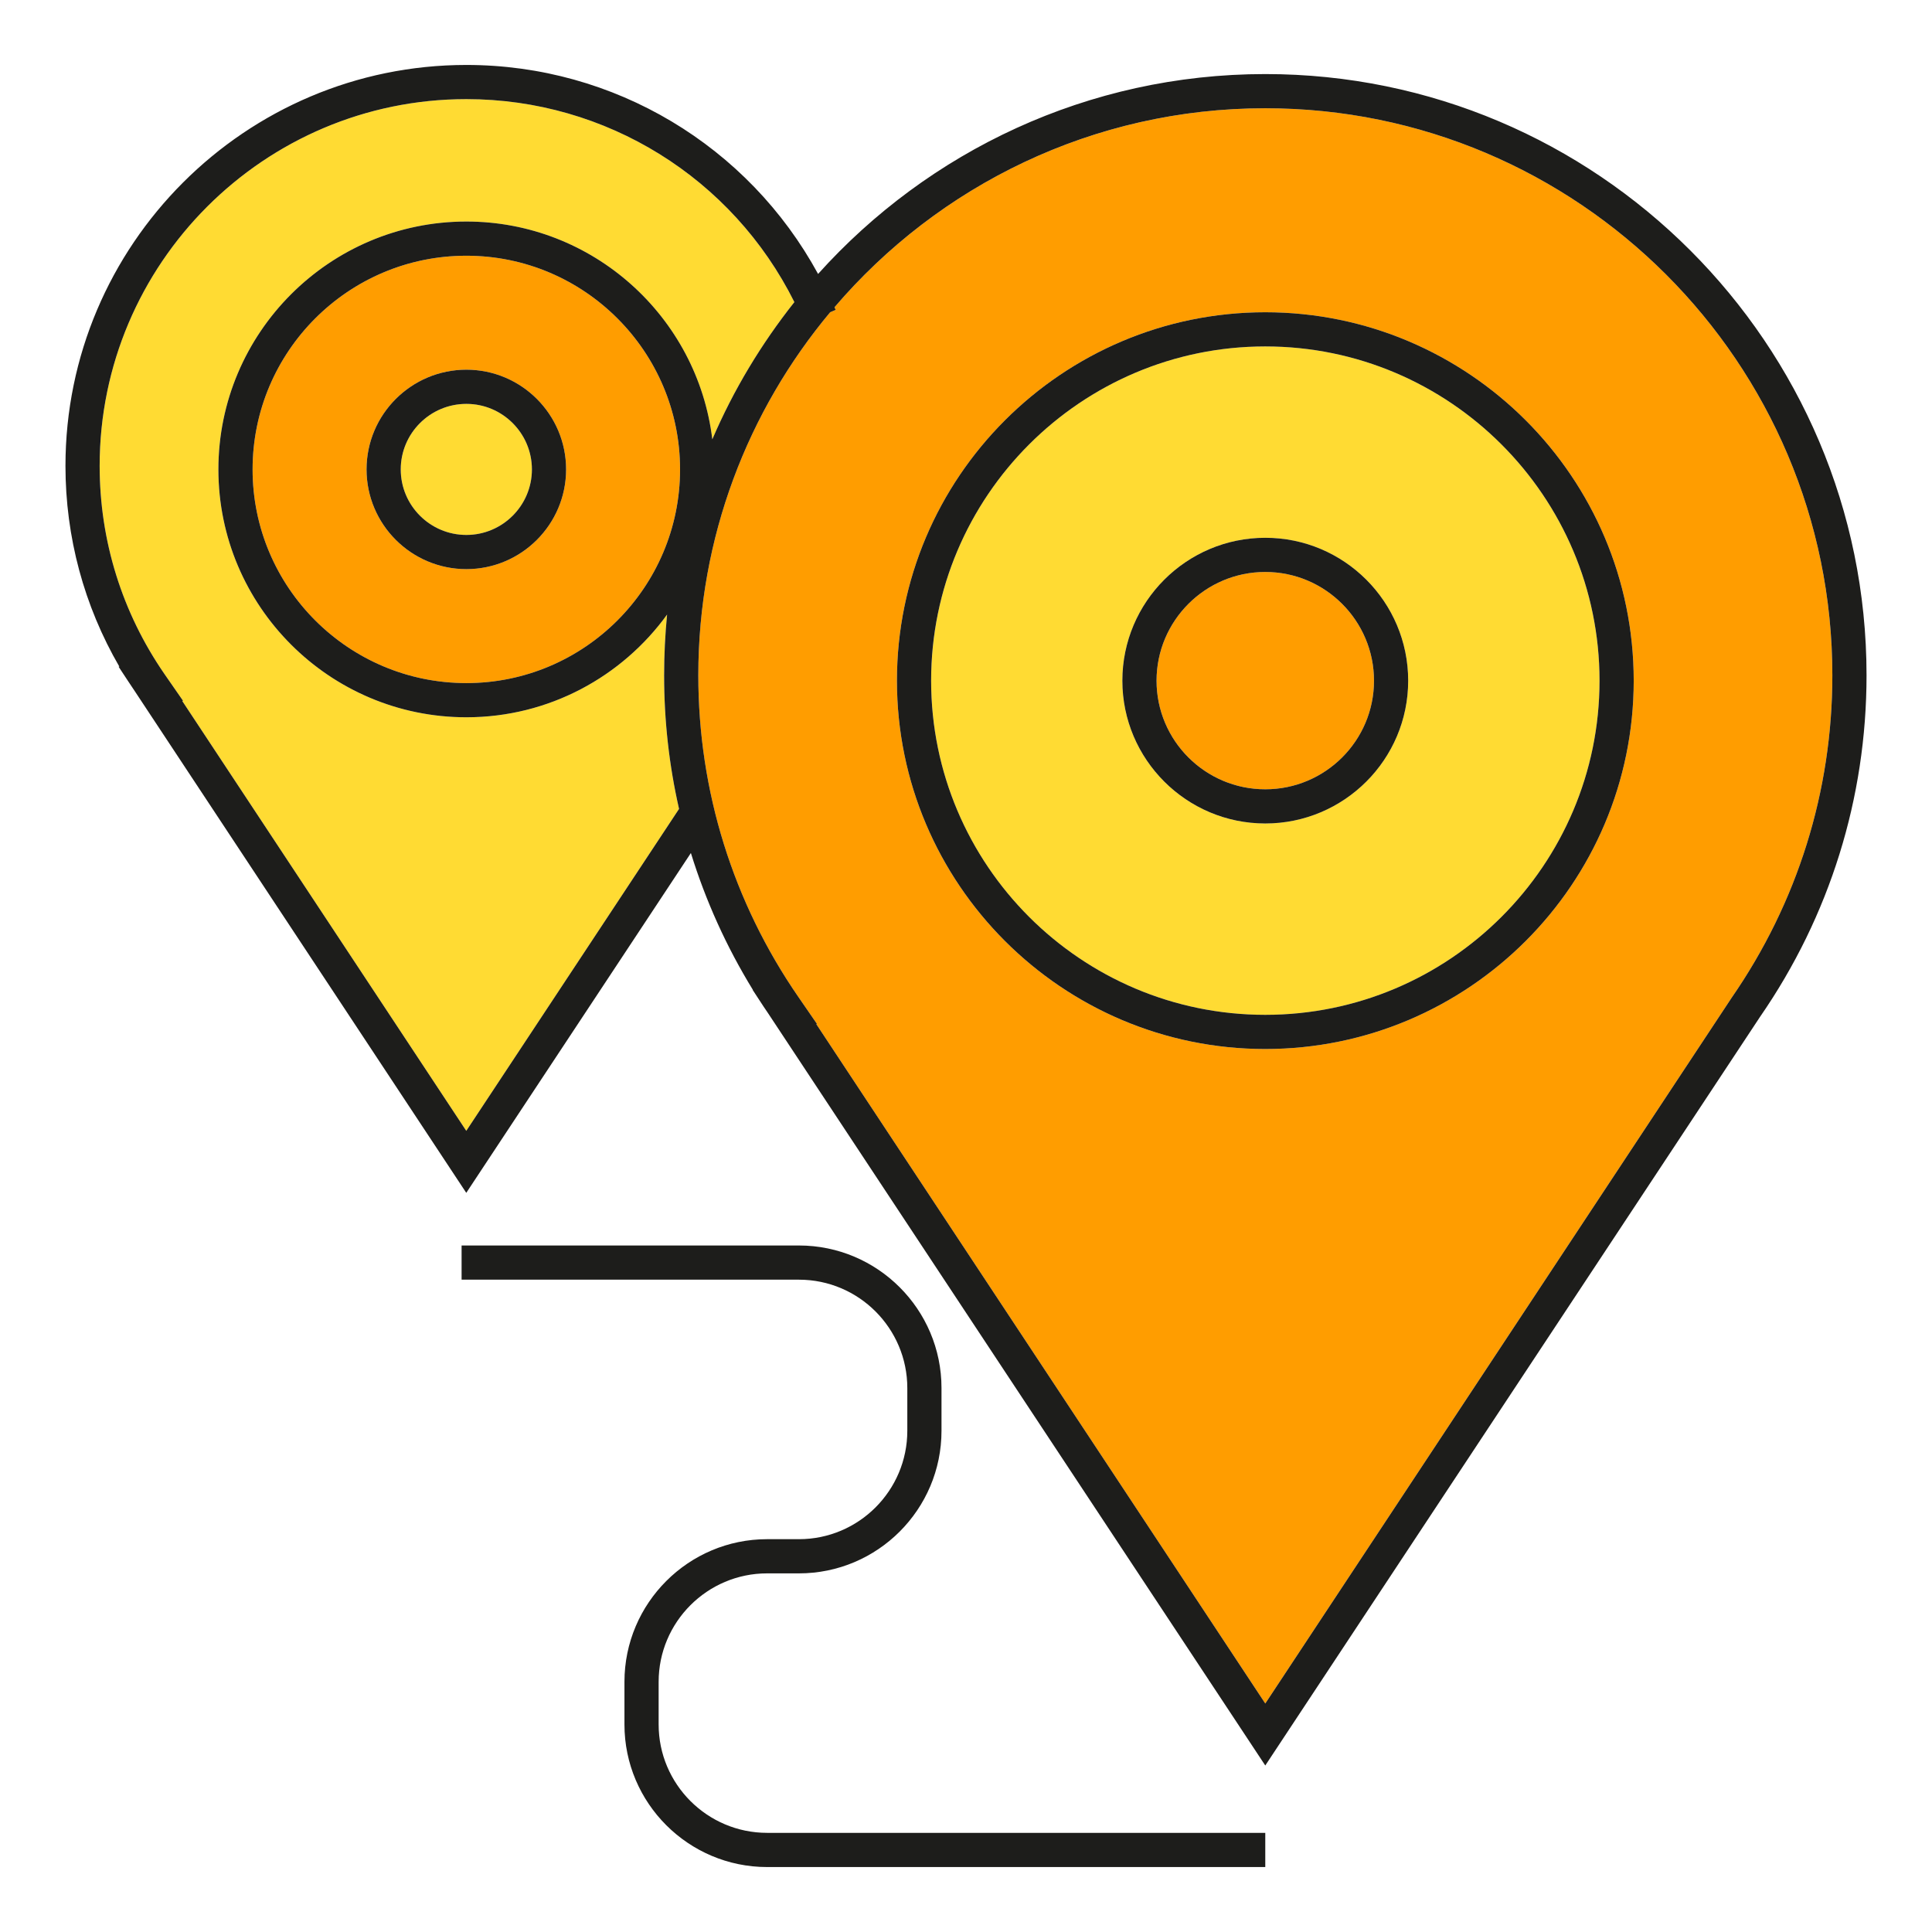
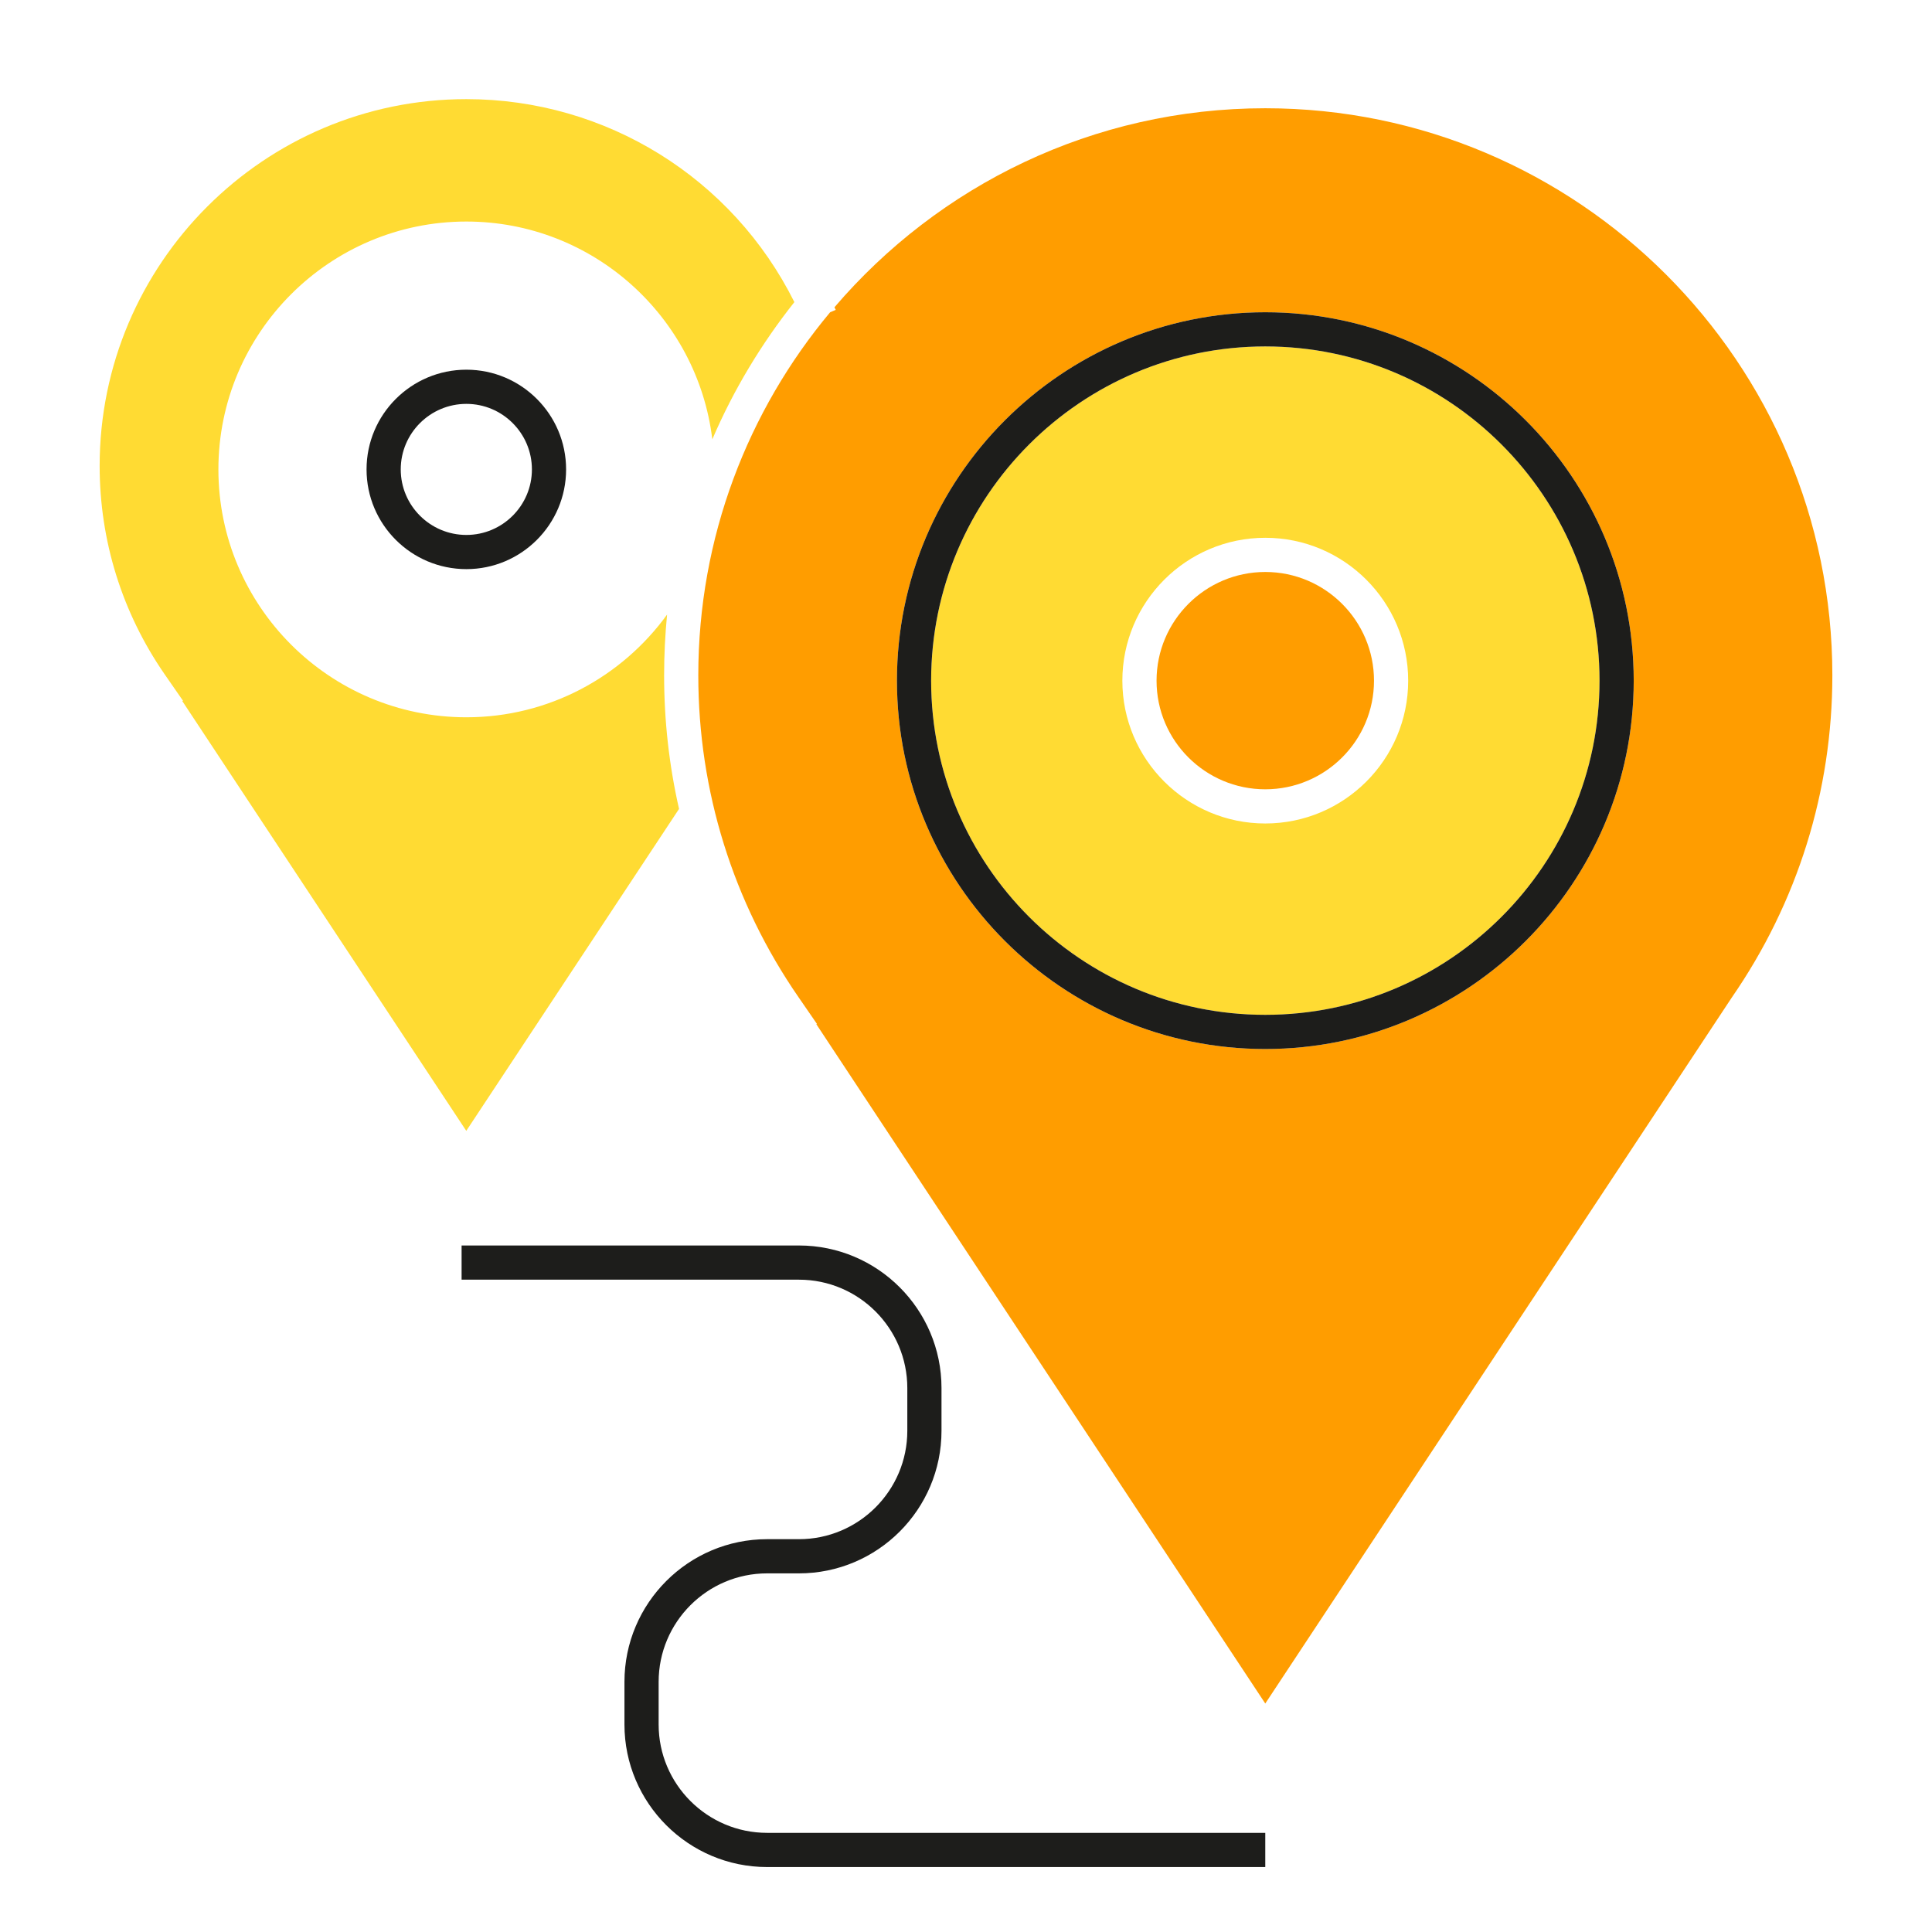
<svg xmlns="http://www.w3.org/2000/svg" enable-background="new 0 0 512 512" height="150" width="150" id="icon" version="1.1" viewBox="0 0 512 512" xml:space="preserve">
  <g>
    <g id="XMLID_15_">
      <g>
        <path d="M335.311,151.579c15.885,0,28.813,12.924,28.813,28.813c0,15.885-12.928,28.78-28.813,28.78     s-28.813-12.895-28.813-28.78C306.498,164.503,319.426,151.579,335.311,151.579z" fill="#FF9D00" />
-         <path d="M123.596,67.771c31.23,0,56.628,25.4,56.628,56.628c0,31.227-25.397,56.627-56.628,56.627     c-31.257,0-56.657-25.4-56.657-56.627C66.938,93.17,92.339,67.771,123.596,67.771z M150.021,124.398     c0-14.588-11.868-26.427-26.426-26.427c-14.588,0-26.456,11.838-26.456,26.427c0,14.587,11.868,26.426,26.456,26.426     C138.153,150.824,150.021,138.985,150.021,124.398z" fill="#FF9D00" />
-         <path d="M123.596,107.032c9.573,0,17.366,7.792,17.366,17.366c0,9.573-7.793,17.366-17.366,17.366     c-9.604,0-17.396-7.792-17.396-17.366C106.2,114.825,113.992,107.032,123.596,107.032z" fill="#FFDB33" />
        <path d="M123.596,26.272c37.059,0,70.522,20.929,86.921,53.788c-8.76,11.055-16.128,23.256-21.746,36.363     c-3.926-32.466-31.649-57.713-65.175-57.713c-36.242,0-65.718,29.476-65.718,65.689c0,36.242,29.476,65.688,65.718,65.688     c21.866,0,41.256-10.753,53.186-27.214c-0.514,5.286-0.784,10.662-0.784,16.098c0,12.021,1.327,23.86,3.955,35.398     l-56.386,85.319L48.275,185.736h0.241l-4.922-7.096c-11.237-16.28-17.187-35.336-17.187-55.18     C26.408,69.885,69.988,26.272,123.596,26.272z" fill="#FFDB33" />
        <path d="M423.891,180.392c0,48.836-39.746,88.55-88.58,88.55c-48.836,0-88.553-39.714-88.553-88.55     c0-48.835,39.717-88.582,88.553-88.582C384.145,91.81,423.891,131.556,423.891,180.392z M373.182,180.392     c0-20.899-16.973-37.873-37.871-37.873c-20.871,0-37.875,16.973-37.875,37.873c0,20.87,17.004,37.84,37.875,37.84     C356.209,218.231,373.182,201.261,373.182,180.392z" fill="#FFDB33" />
        <path d="M335.311,28.688c82.871,0,150.281,67.411,150.281,150.282c0,30.655-9.211,60.161-26.668,85.411     L335.311,451.449L216.314,271.389h0.212l-4.893-7.1c-17.396-25.187-26.577-54.693-26.577-85.319     c0-36.572,13.137-70.127,34.941-96.22l1.481-0.634c-0.121-0.242-0.242-0.454-0.331-0.695     C248.723,49.166,289.674,28.688,335.311,28.688z M335.311,278c53.85,0,97.641-43.791,97.641-97.608     c0-53.849-43.791-97.642-97.641-97.642c-53.82,0-97.613,43.792-97.613,97.642C237.697,234.209,281.49,278,335.311,278z" fill="#FF9D00" />
-         <path d="M297.436,180.392c0-20.899,17.004-37.873,37.875-37.873c20.898,0,37.871,16.973,37.871,37.873     c0,20.87-16.973,37.84-37.871,37.84C314.439,218.231,297.436,201.261,297.436,180.392z M335.311,209.171     c15.885,0,28.813-12.895,28.813-28.78c0-15.888-12.928-28.813-28.813-28.813s-28.813,12.924-28.813,28.813     C306.498,196.277,319.426,209.171,335.311,209.171z" fill="#1D1D1B" />
        <path d="M335.311,268.941c48.834,0,88.58-39.714,88.58-88.55c0-48.835-39.746-88.582-88.58-88.582     c-48.836,0-88.553,39.746-88.553,88.582C246.758,229.228,286.475,268.941,335.311,268.941z M335.311,82.75     c53.85,0,97.641,43.792,97.641,97.642c0,53.817-43.791,97.608-97.641,97.608c-53.82,0-97.613-43.791-97.613-97.608     C237.697,126.542,281.49,82.75,335.311,82.75z" fill="#1D1D1B" />
        <path d="M211.726,407.898c15.855,0,28.721-12.896,28.721-28.723v-11.324c0-15.824-12.865-28.723-28.721-28.723     h-89.398v-9.061h89.398c20.837,0,37.781,16.943,37.781,37.783v11.324c0,20.84-16.944,37.785-37.781,37.785h-8.427     c-15.855,0-28.753,12.895-28.753,28.748v11.297c0,15.826,12.897,28.721,28.753,28.721h132.012v9.061H203.299     c-20.84,0-37.813-16.943-37.813-37.781v-11.297c0-20.867,16.974-37.811,37.813-37.811H211.726z" fill="#1D1D1B" />
        <path d="M123.596,97.972c14.558,0,26.426,11.838,26.426,26.427c0,14.587-11.868,26.426-26.426,26.426     c-14.588,0-26.456-11.839-26.456-26.426C97.14,109.81,109.008,97.972,123.596,97.972z M123.596,107.032     c-9.604,0-17.396,7.792-17.396,17.366c0,9.573,7.792,17.366,17.396,17.366c9.573,0,17.366-7.792,17.366-17.366     C140.962,114.825,133.169,107.032,123.596,107.032z" fill="#1D1D1B" />
-         <path d="M123.596,181.026c31.23,0,56.628-25.4,56.628-56.627c0-31.228-25.397-56.628-56.628-56.628     c-31.257,0-56.657,25.4-56.657,56.628C66.938,155.625,92.339,181.026,123.596,181.026z M123.596,58.709     c33.525,0,61.249,25.247,65.175,57.713c5.618-13.107,12.986-25.308,21.746-36.363c-16.398-32.859-49.862-53.788-86.921-53.788     c-53.607,0-97.188,43.612-97.188,97.188c0,19.844,5.949,38.9,17.187,55.18l4.922,7.096h-0.241l75.291,113.952l56.386-85.319     c-2.628-11.538-3.955-23.377-3.955-35.398c0-5.436,0.271-10.813,0.784-16.098c-11.93,16.461-31.319,27.214-53.186,27.214     c-36.242,0-65.718-29.446-65.718-65.688C57.878,88.186,87.354,58.709,123.596,58.709z M458.924,264.381     c17.457-25.25,26.668-54.755,26.668-85.411c0-82.871-67.41-150.282-150.281-150.282c-45.637,0-86.588,20.477-114.162,52.732     c0.089,0.242,0.21,0.454,0.331,0.695l-1.481,0.634c-21.805,26.093-34.941,59.648-34.941,96.22     c0,30.626,9.182,60.132,26.577,85.319l4.893,7.1h-0.212l118.996,180.061L458.924,264.381z M494.652,178.97     c0,32.499-9.756,63.785-28.209,90.483L335.311,467.877L203.57,268.549c-0.847-1.24-1.693-2.508-2.507-3.775l-1.602-2.445h0.063     c-7.008-11.417-12.506-23.589-16.432-36.271l-59.526,90.058L35.802,183.291c-0.604-0.905-1.209-1.813-1.813-2.719l-2.565-3.896     h0.211c-9.363-16.127-14.286-34.369-14.286-53.215c0-58.56,47.659-106.248,106.248-106.248c39.203,0,74.719,21.442,93.203,55.389     c29.204-32.496,71.516-52.973,118.512-52.973C423.164,19.628,494.652,91.085,494.652,178.97z" fill="#1D1D1B" />
      </g>
    </g>
  </g>
</svg>